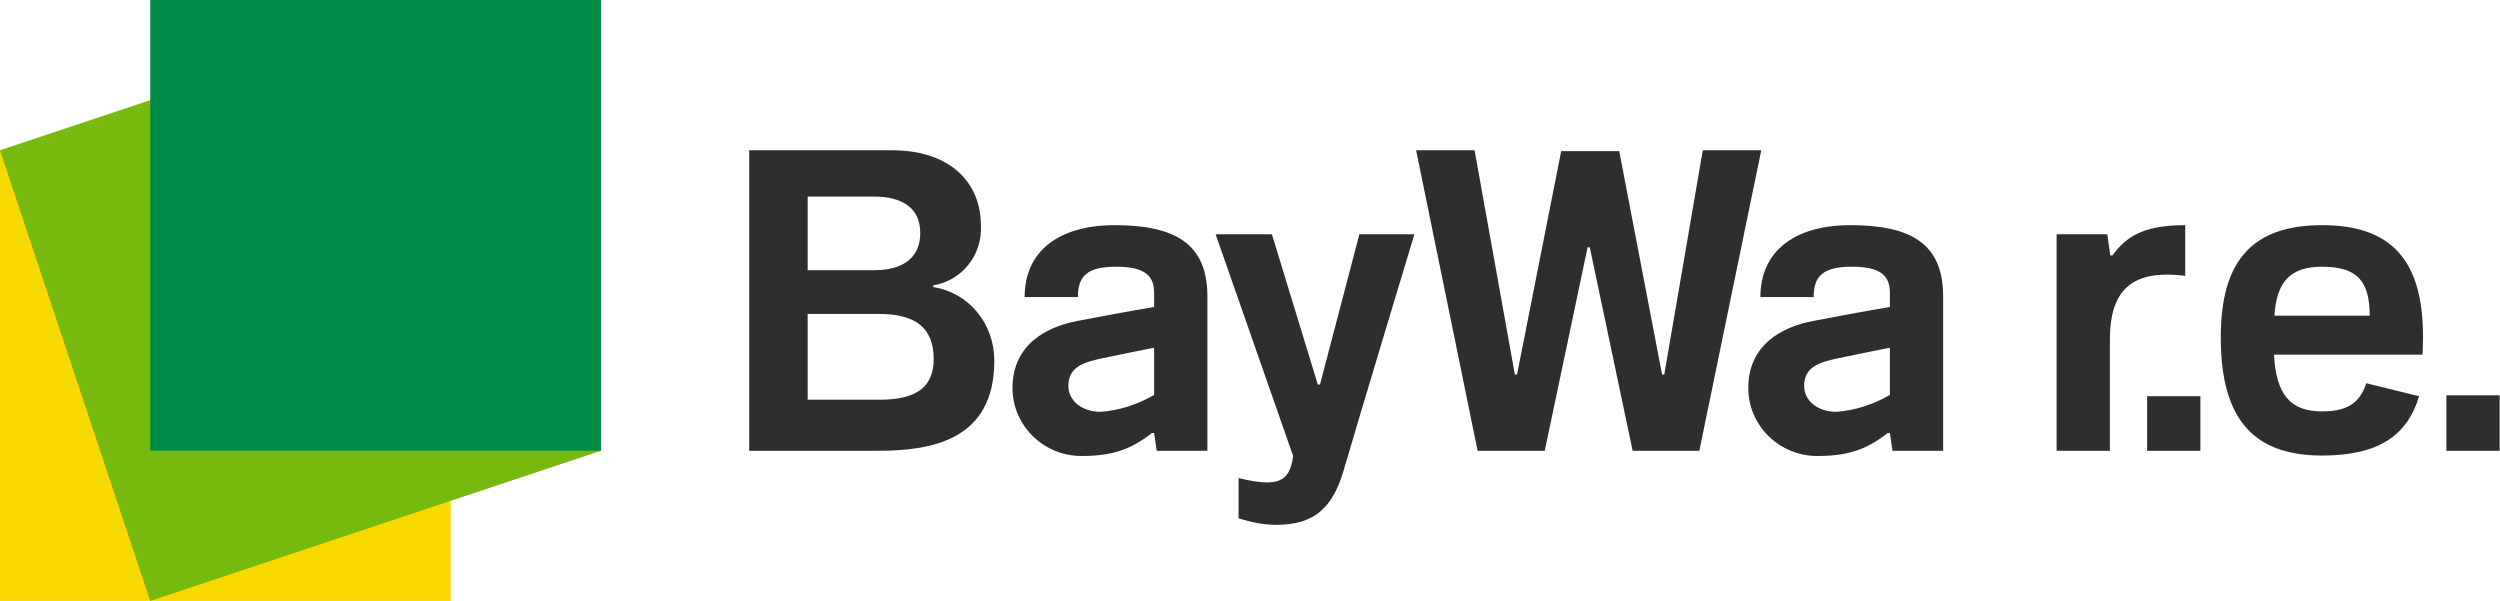
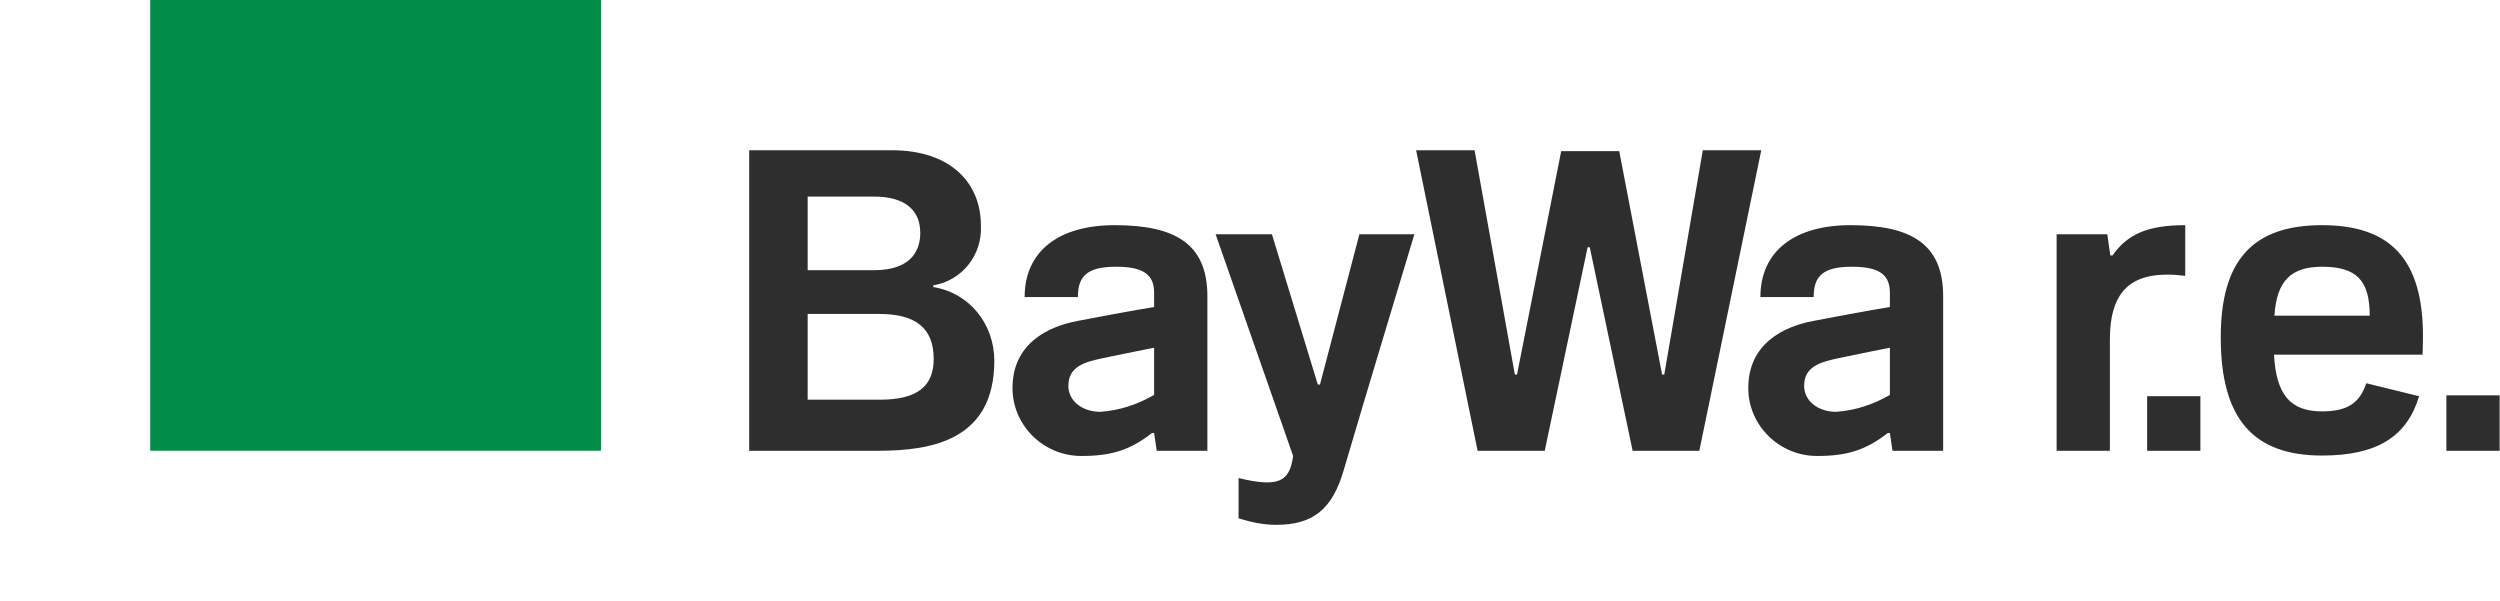
<svg xmlns="http://www.w3.org/2000/svg" viewBox="0 0 1248 300">
  <g fill="none" fill-rule="evenodd">
-     <path fill="#F9D900" fill-rule="nonzero" d="M0 75h225v225H0z" />
-     <path fill="#78B90F" d="M0 75L225 0l75 225-225 75z" />
    <path fill="#008C46" d="M75 0h225v225H75z" />
    <path d="M465.879 143.314v-.864c14.484-2.378 24.645-15.35 23.78-30.05 0-20.321-14.268-37.4-44.534-37.4H374v150.032h64.207c26.807 0 58.154-5.188 58.154-44.966 0-18.376-12.539-33.941-30.482-36.752zM850.039 75L830.8 186.984h-1.081L808.316 75.432h-28.97l-22.05 111.552h-1.081L736.11 75h-29.185l30.698 150.032h33.509l21.402-101.607h1.081l21.402 101.607h33.293L879.224 75H850.04zM403.185 98.132h33.076c14.917 0 23.132 6.27 23.132 18.16 0 7.133-3.027 18.591-23.132 18.591h-33.076V98.132zM556.46 112.4c-27.888 0-44.966 12.971-44.966 35.887h26.59c0-10.377 4.54-15.133 19.025-15.133 13.62 0 19.024 3.891 19.024 12.97v7.135c-9.512 1.513-32.428 5.837-38.049 6.918-15.133 2.81-32.644 11.458-32.644 33.509 0 18.808 15.566 33.94 34.374 33.94 14.7 0 24.213-2.81 35.238-11.457h1.08l1.298 8.863h25.294v-77.178c0-25.942-15.782-35.454-46.264-35.454zm367.298 0c-27.887 0-44.966 12.971-44.966 35.887h26.59c0-10.377 4.54-15.133 19.025-15.133 13.62 0 19.024 3.891 19.024 12.97v7.135c-9.512 1.513-32.428 5.837-38.048 6.918-15.133 2.81-32.644 11.458-32.644 33.509 0 18.808 15.565 33.94 34.373 33.94 14.7 0 24.213-2.81 35.238-11.457h1.081l1.297 8.863h25.294v-77.178c0-25.942-15.782-35.454-46.264-35.454zm167.111 25.294V112.4c-18.375 0-28.752 4.324-36.319 15.133h-1.08l-1.514-10.593h-25.294v108.092h26.591V169.69c0-25.294 11.242-35.238 37.616-31.995zm68.315-25.294c-34.59 0-50.587 17.511-50.587 55.992 0 40.426 15.997 59.018 50.587 59.018 27.24 0 42.372-9.296 48.425-29.617l-26.374-6.485c-3.243 9.944-9.512 14.052-22.051 14.052-15.782 0-22.916-8.215-23.997-28.32h74.152s.216-4.108.216-9.08c0-38.049-15.782-55.56-50.371-55.56zm-500.252 79.556h-1.081l-22.916-75.016h-28.104l38.697 110.687c-1.73 12.97-7.35 15.781-27.239 11.025v20.105c6.27 1.946 12.323 3.243 18.808 3.243 18.592 0 28.104-7.999 33.725-27.455 6.702-23.132 35.238-117.605 35.238-117.605h-27.455l-19.673 75.016zm476.471-34.373c1.081-17.295 8.216-24.43 23.78-24.43 17.08 0 23.781 6.702 23.781 24.43h-47.56zm-696.115 41.94h-36.103v-42.805h35.67c18.376 0 27.24 7.134 27.24 22.483 0 13.836-8.431 20.322-26.807 20.322zm136.845-2.378c-8.215 4.756-17.295 7.782-26.807 8.43-9.08 0-15.998-5.404-15.998-12.97 0-9.729 8.215-11.89 17.295-13.836 6.918-1.514 25.51-5.189 25.51-5.189v23.565zm367.298 0c-8.215 4.756-17.295 7.782-26.807 8.43-9.08 0-15.997-5.404-15.997-12.97 0-9.729 8.215-11.89 17.294-13.836 6.918-1.514 25.51-5.189 25.51-5.189v23.565zm277.798 27.887h26.59v-27.671h-26.59v27.671zm-149.384 0h26.59v-27.239h-26.59v27.24z" fill="#2E2E2E" fill-rule="nonzero" />
  </g>
</svg>